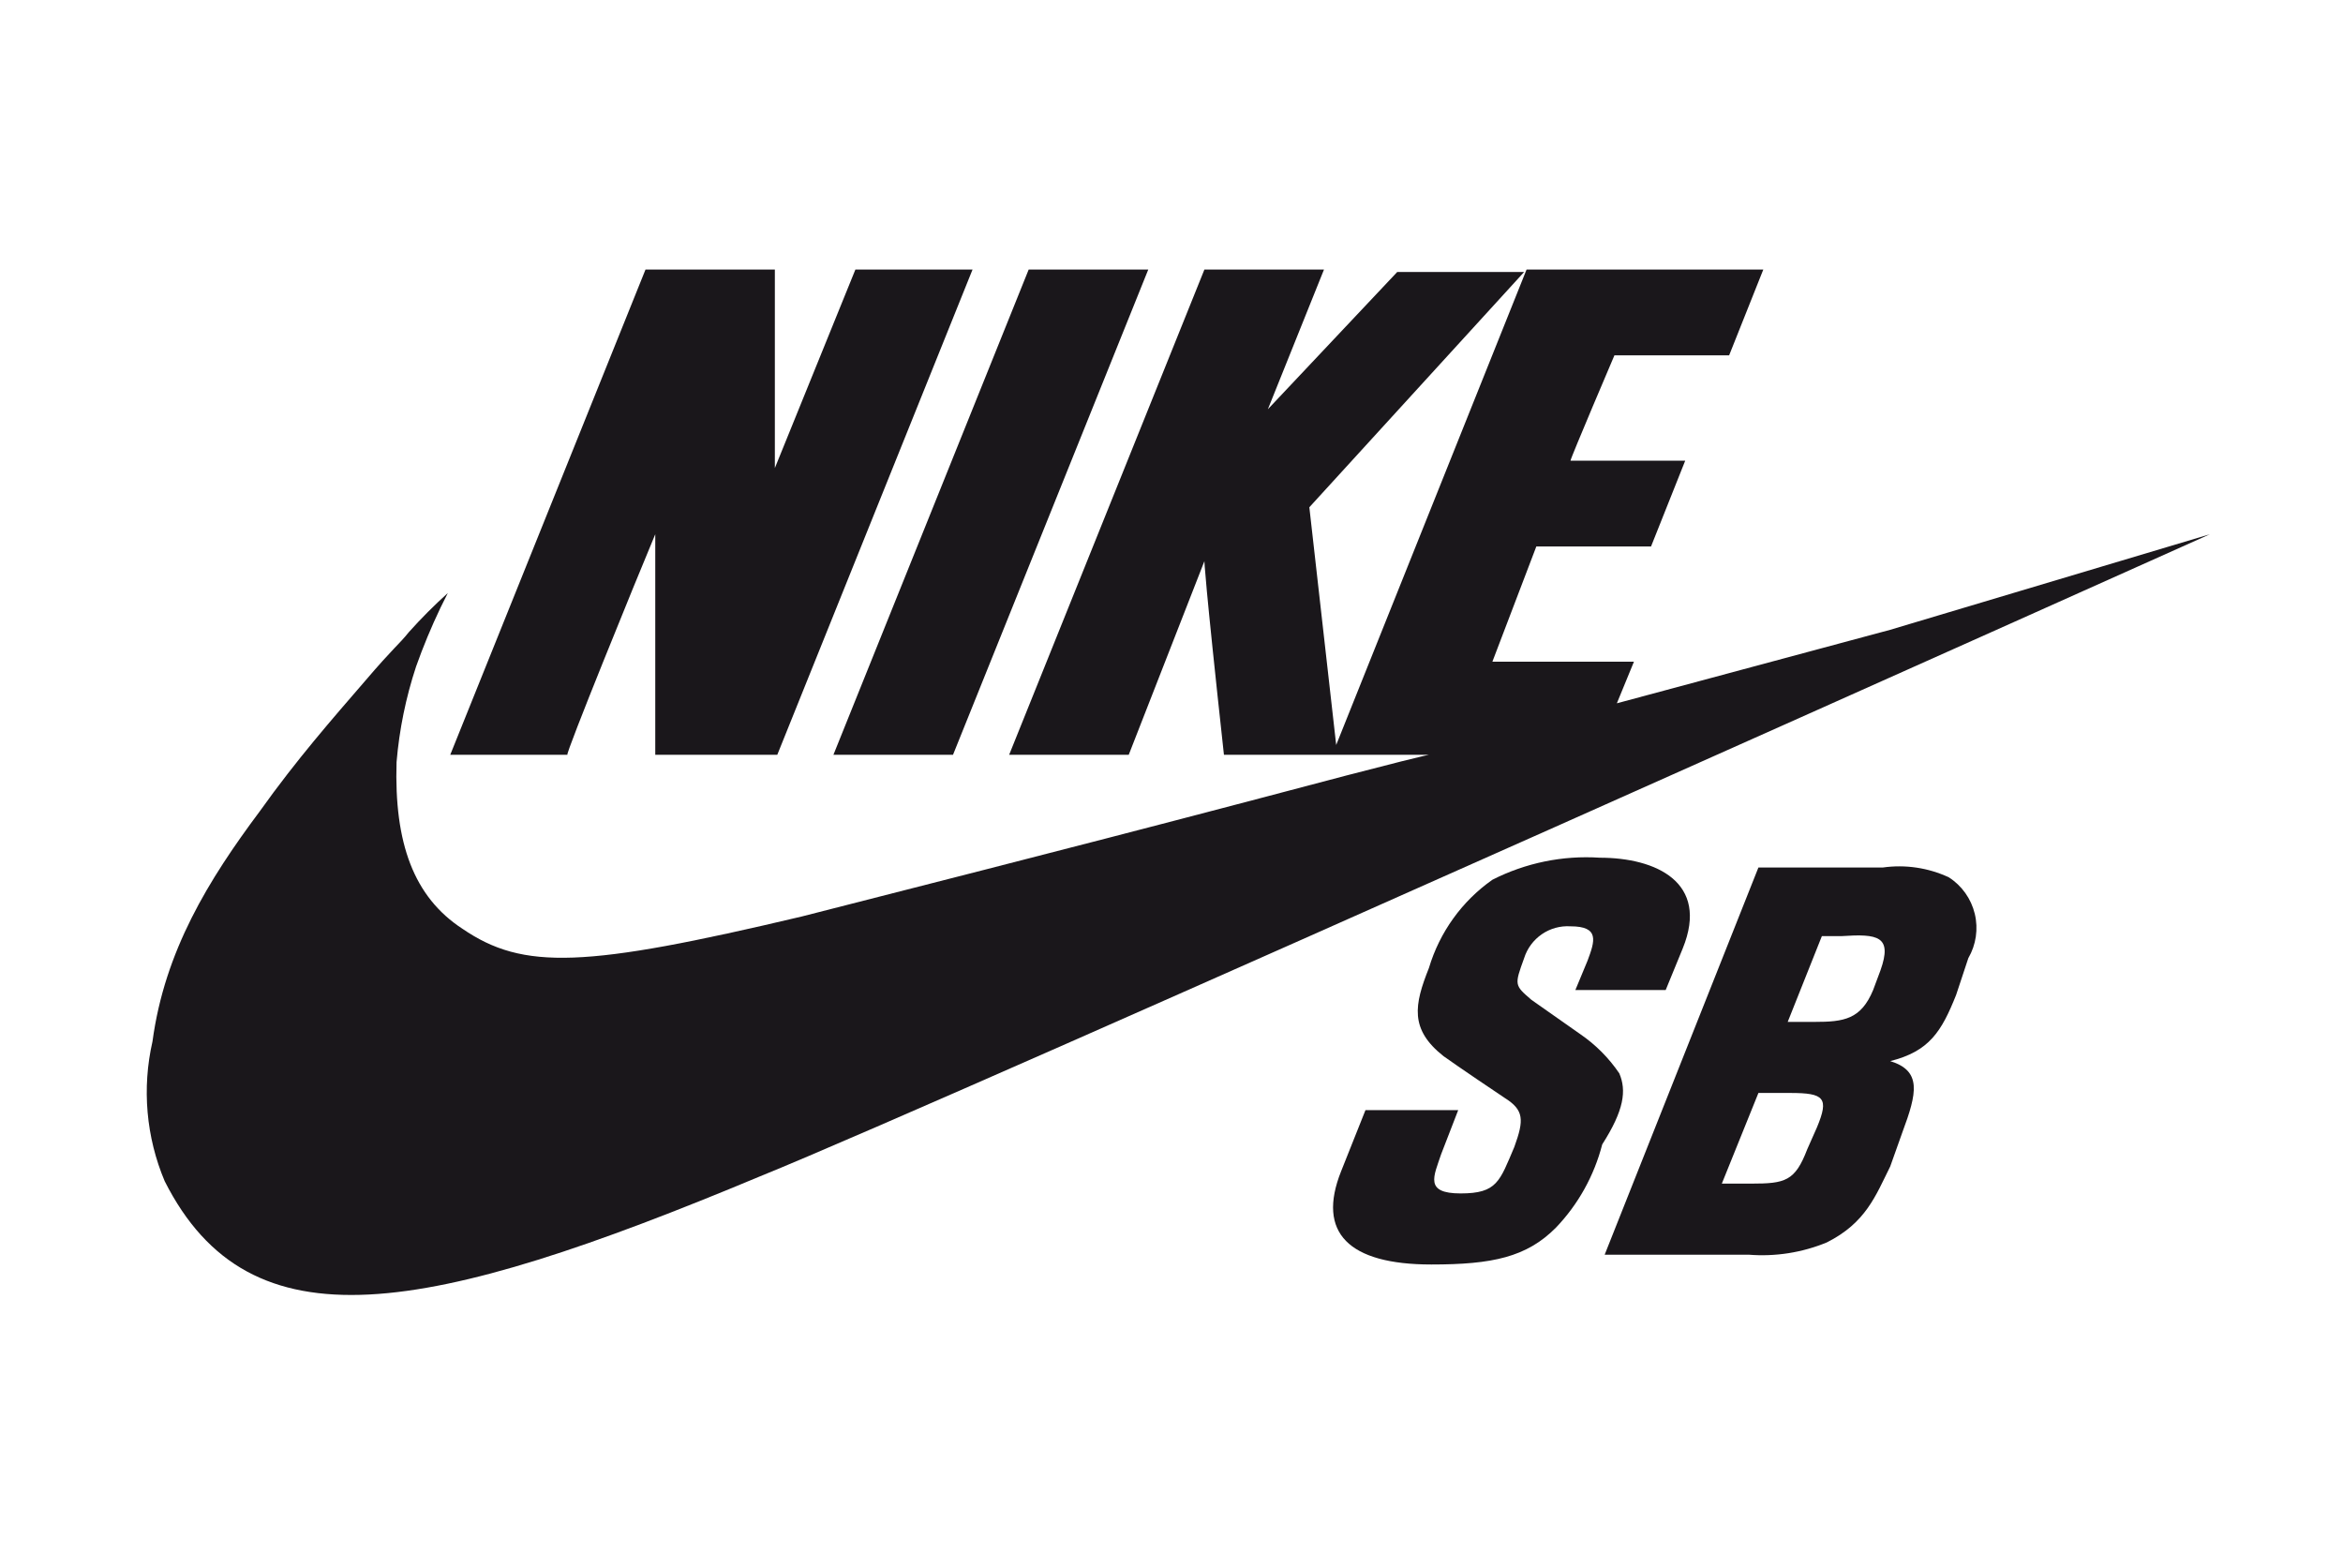
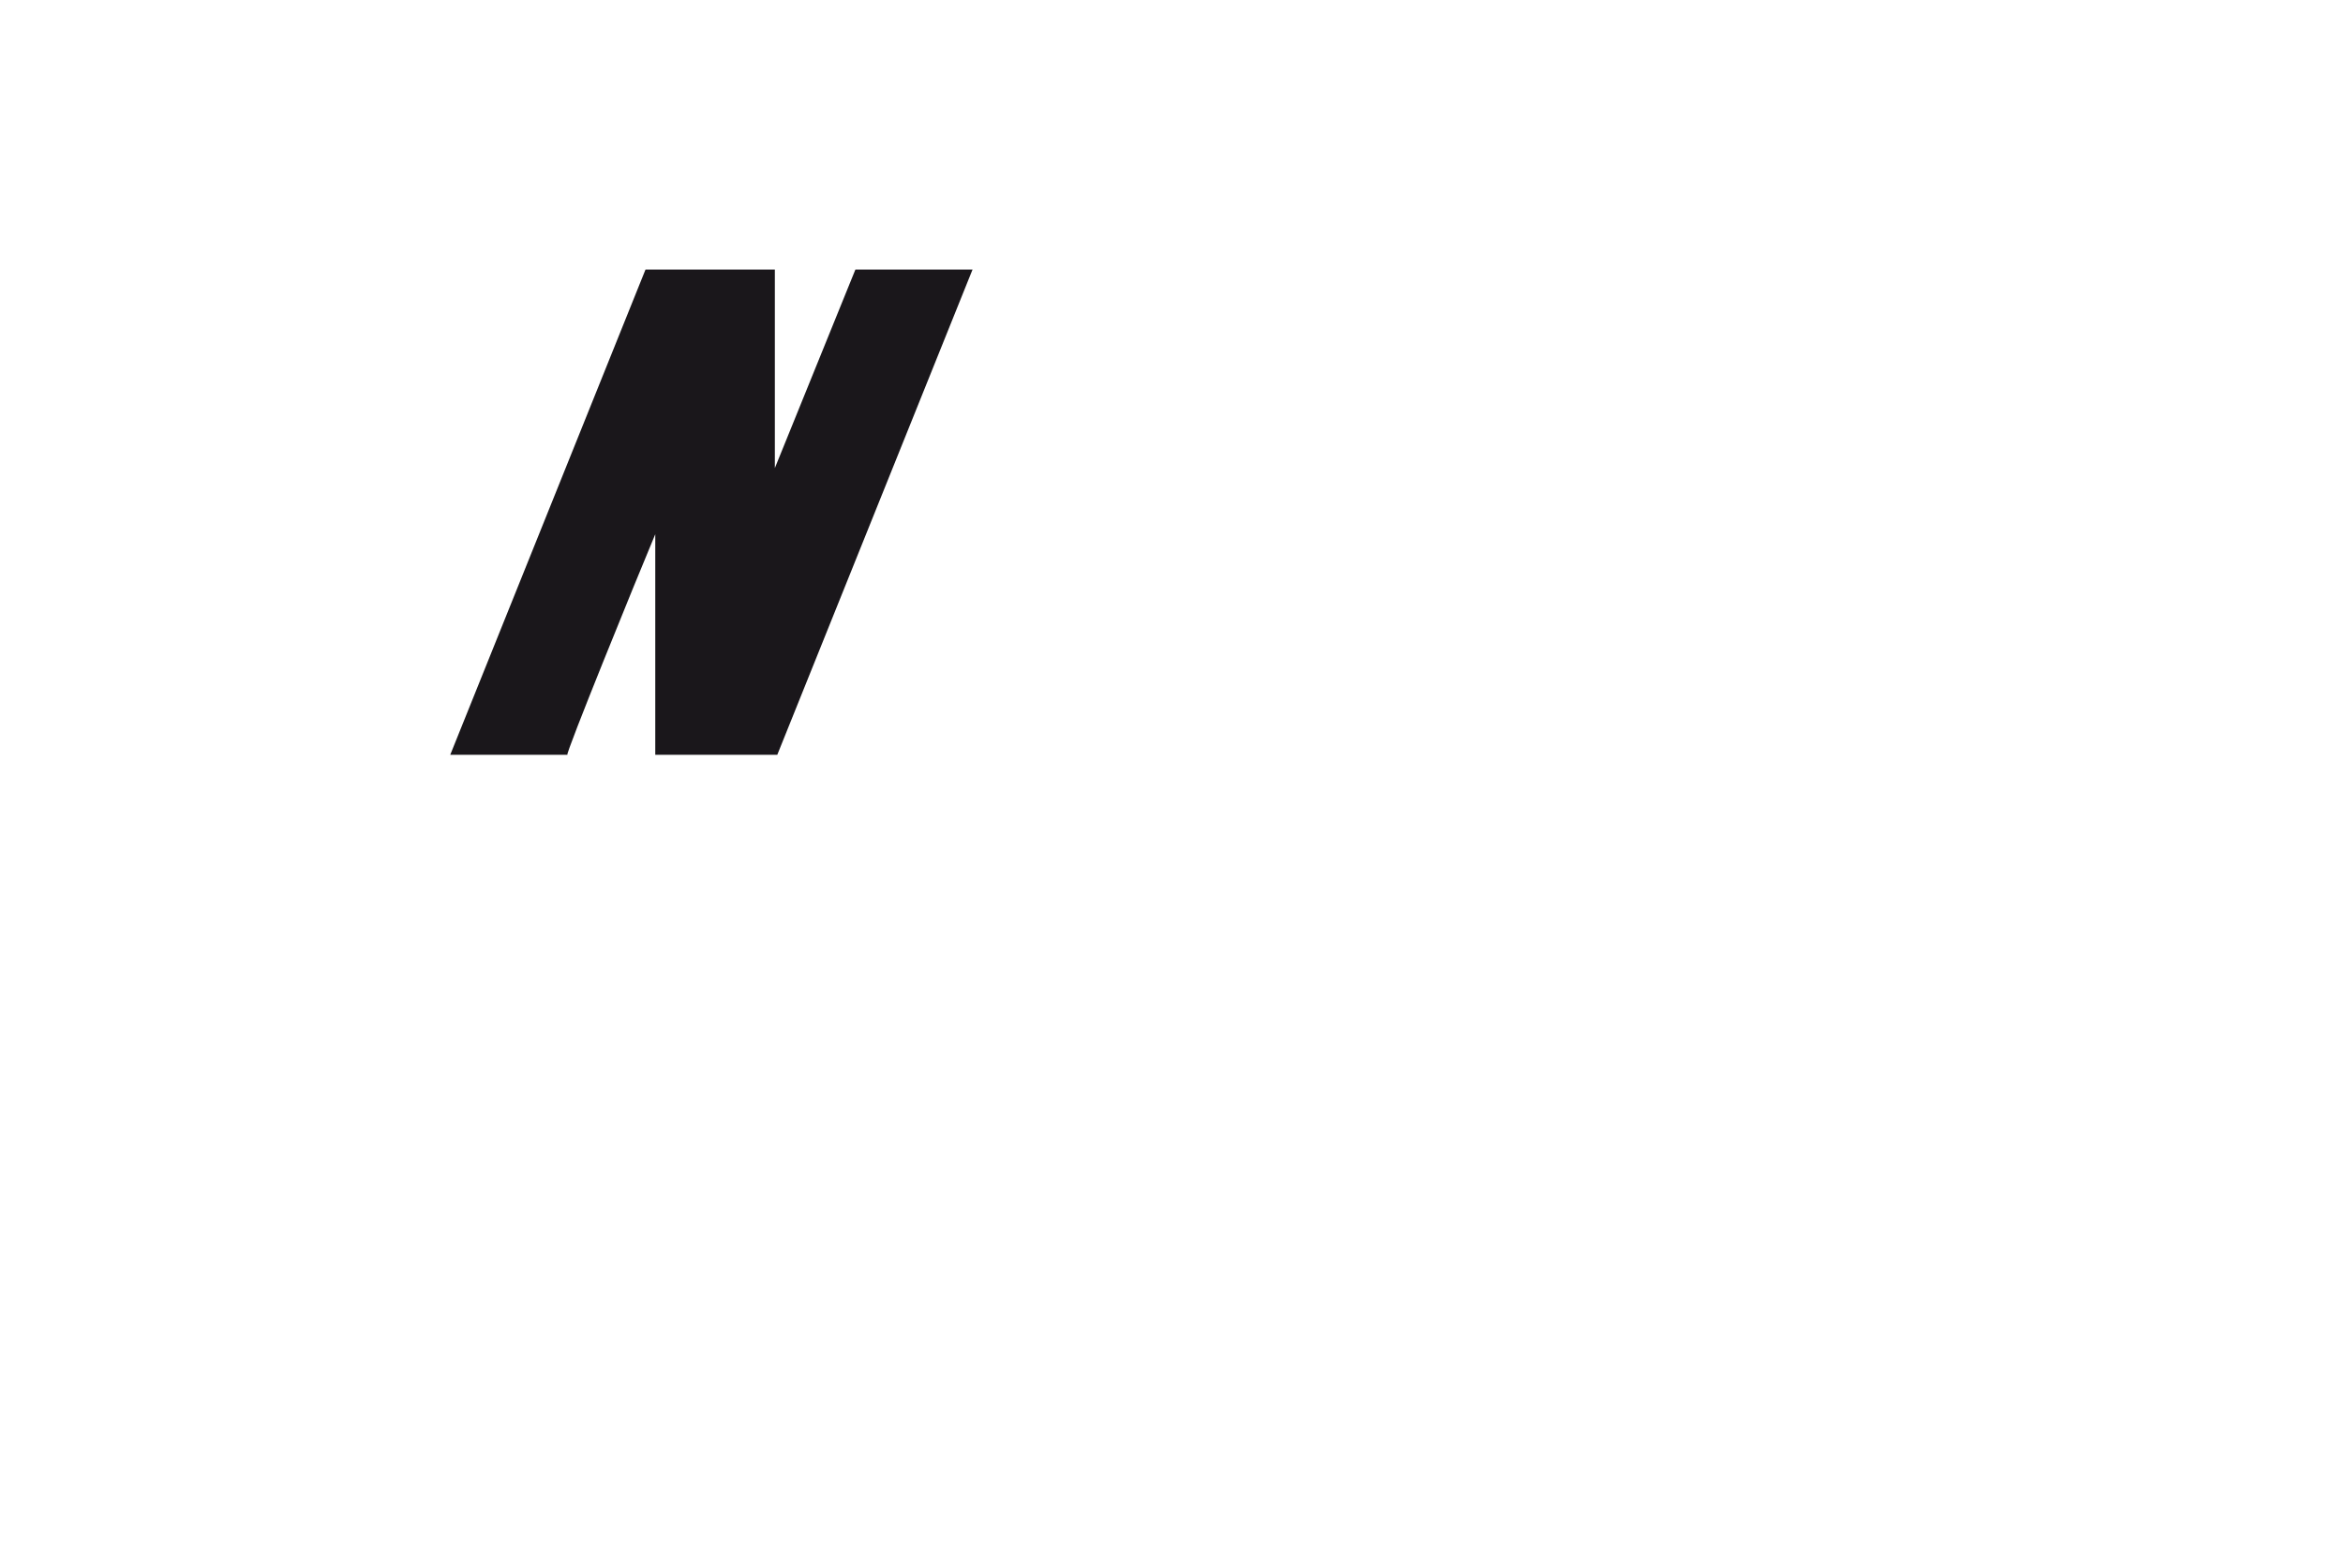
<svg xmlns="http://www.w3.org/2000/svg" width="124" height="83" viewBox="0 0 124 83" fill="none">
  <g>
-     <path d="M85.699 56.803C85.146 55.988 84.445 55.284 83.633 54.728L81.049 52.913C80.145 52.134 80.145 52.134 80.662 50.708C80.825 50.192 81.155 49.746 81.6 49.44C82.044 49.135 82.578 48.988 83.116 49.022C84.666 49.022 84.408 49.8 84.02 50.837L83.374 52.394H88.154L89.058 50.189C90.479 46.688 87.637 45.391 84.666 45.391C82.702 45.262 80.739 45.665 78.983 46.558C77.372 47.69 76.189 49.335 75.624 51.227C74.849 53.172 74.591 54.469 76.399 55.895C76.399 55.895 77.304 56.544 79.629 58.1C80.662 58.748 80.662 59.267 80.145 60.694C79.37 62.509 79.241 63.158 77.304 63.158C75.366 63.158 75.883 62.25 76.27 61.083L77.174 58.748H72.266L70.974 61.991C69.683 65.233 71.362 66.919 75.754 66.919C78.983 66.919 80.791 66.53 82.341 64.973C83.523 63.74 84.369 62.221 84.795 60.564C85.958 58.748 86.087 57.711 85.699 56.803Z" fill="#1A171B" />
-     <path d="M103.137 46.428C102.048 45.922 100.838 45.742 99.65 45.909H93.062L84.925 66.4H92.545C93.955 66.513 95.371 66.291 96.679 65.752C98.745 64.714 99.262 63.288 100.037 61.731L100.683 59.916C101.458 57.841 101.716 56.673 100.037 56.155C102.104 55.636 102.75 54.598 103.525 52.653L104.17 50.708C104.582 49.999 104.705 49.157 104.512 48.359C104.319 47.561 103.827 46.869 103.137 46.428ZM96.162 59.656L95.645 60.823C95 62.509 94.483 62.639 92.675 62.639H91.125L93.062 57.841H94.741C96.55 57.841 96.808 58.1 96.162 59.656ZM99.52 51.356L99.133 52.394C98.487 53.95 97.583 54.08 96.033 54.08H94.612L96.42 49.541H97.454C99.391 49.411 100.166 49.541 99.52 51.356Z" fill="#1A171B" />
    <path d="M34.679 28.272V39.944H41.137L51.47 14.266H45.27L41.008 24.77V14.266H34.162L23.829 39.944H30.029C29.899 39.944 33.645 30.736 34.679 28.272Z" fill="#1A171B" />
-     <path d="M50.437 39.944L60.77 14.266H54.441L44.108 39.944H50.437Z" fill="#1A171B" />
-     <path d="M100.037 33.33L85.57 37.22L86.475 35.016H78.983L81.308 28.92H87.379L89.187 24.381H83.116C83.116 24.252 85.441 18.805 85.441 18.805H91.512L93.32 14.266H80.791L70.716 39.425L69.295 26.845L80.662 14.395H73.945L67.1 21.658L70.07 14.266H63.741L53.408 39.944H59.737L63.741 29.698C63.741 29.698 63.741 30.477 64.775 39.944H75.624C75.624 39.944 74.85 40.073 66.066 42.408C55.216 45.261 47.466 47.206 42.429 48.503C30.933 51.227 27.704 51.356 24.474 49.152C21.891 47.466 20.858 44.612 20.987 40.333C21.132 38.612 21.479 36.914 22.02 35.275C22.396 34.215 22.827 33.176 23.312 32.163L23.7 31.384C22.974 32.039 22.284 32.731 21.633 33.459C21.116 34.108 20.858 34.237 19.308 36.053C17.629 37.998 15.691 40.203 13.754 42.927C11.041 46.558 8.716 50.319 8.07 55.117C7.506 57.588 7.732 60.175 8.716 62.509C13.237 71.458 22.537 69.642 40.233 62.25C50.179 58.23 116.958 28.272 116.958 28.272L100.037 33.33Z" fill="#1A171B" />
  </g>
</svg>